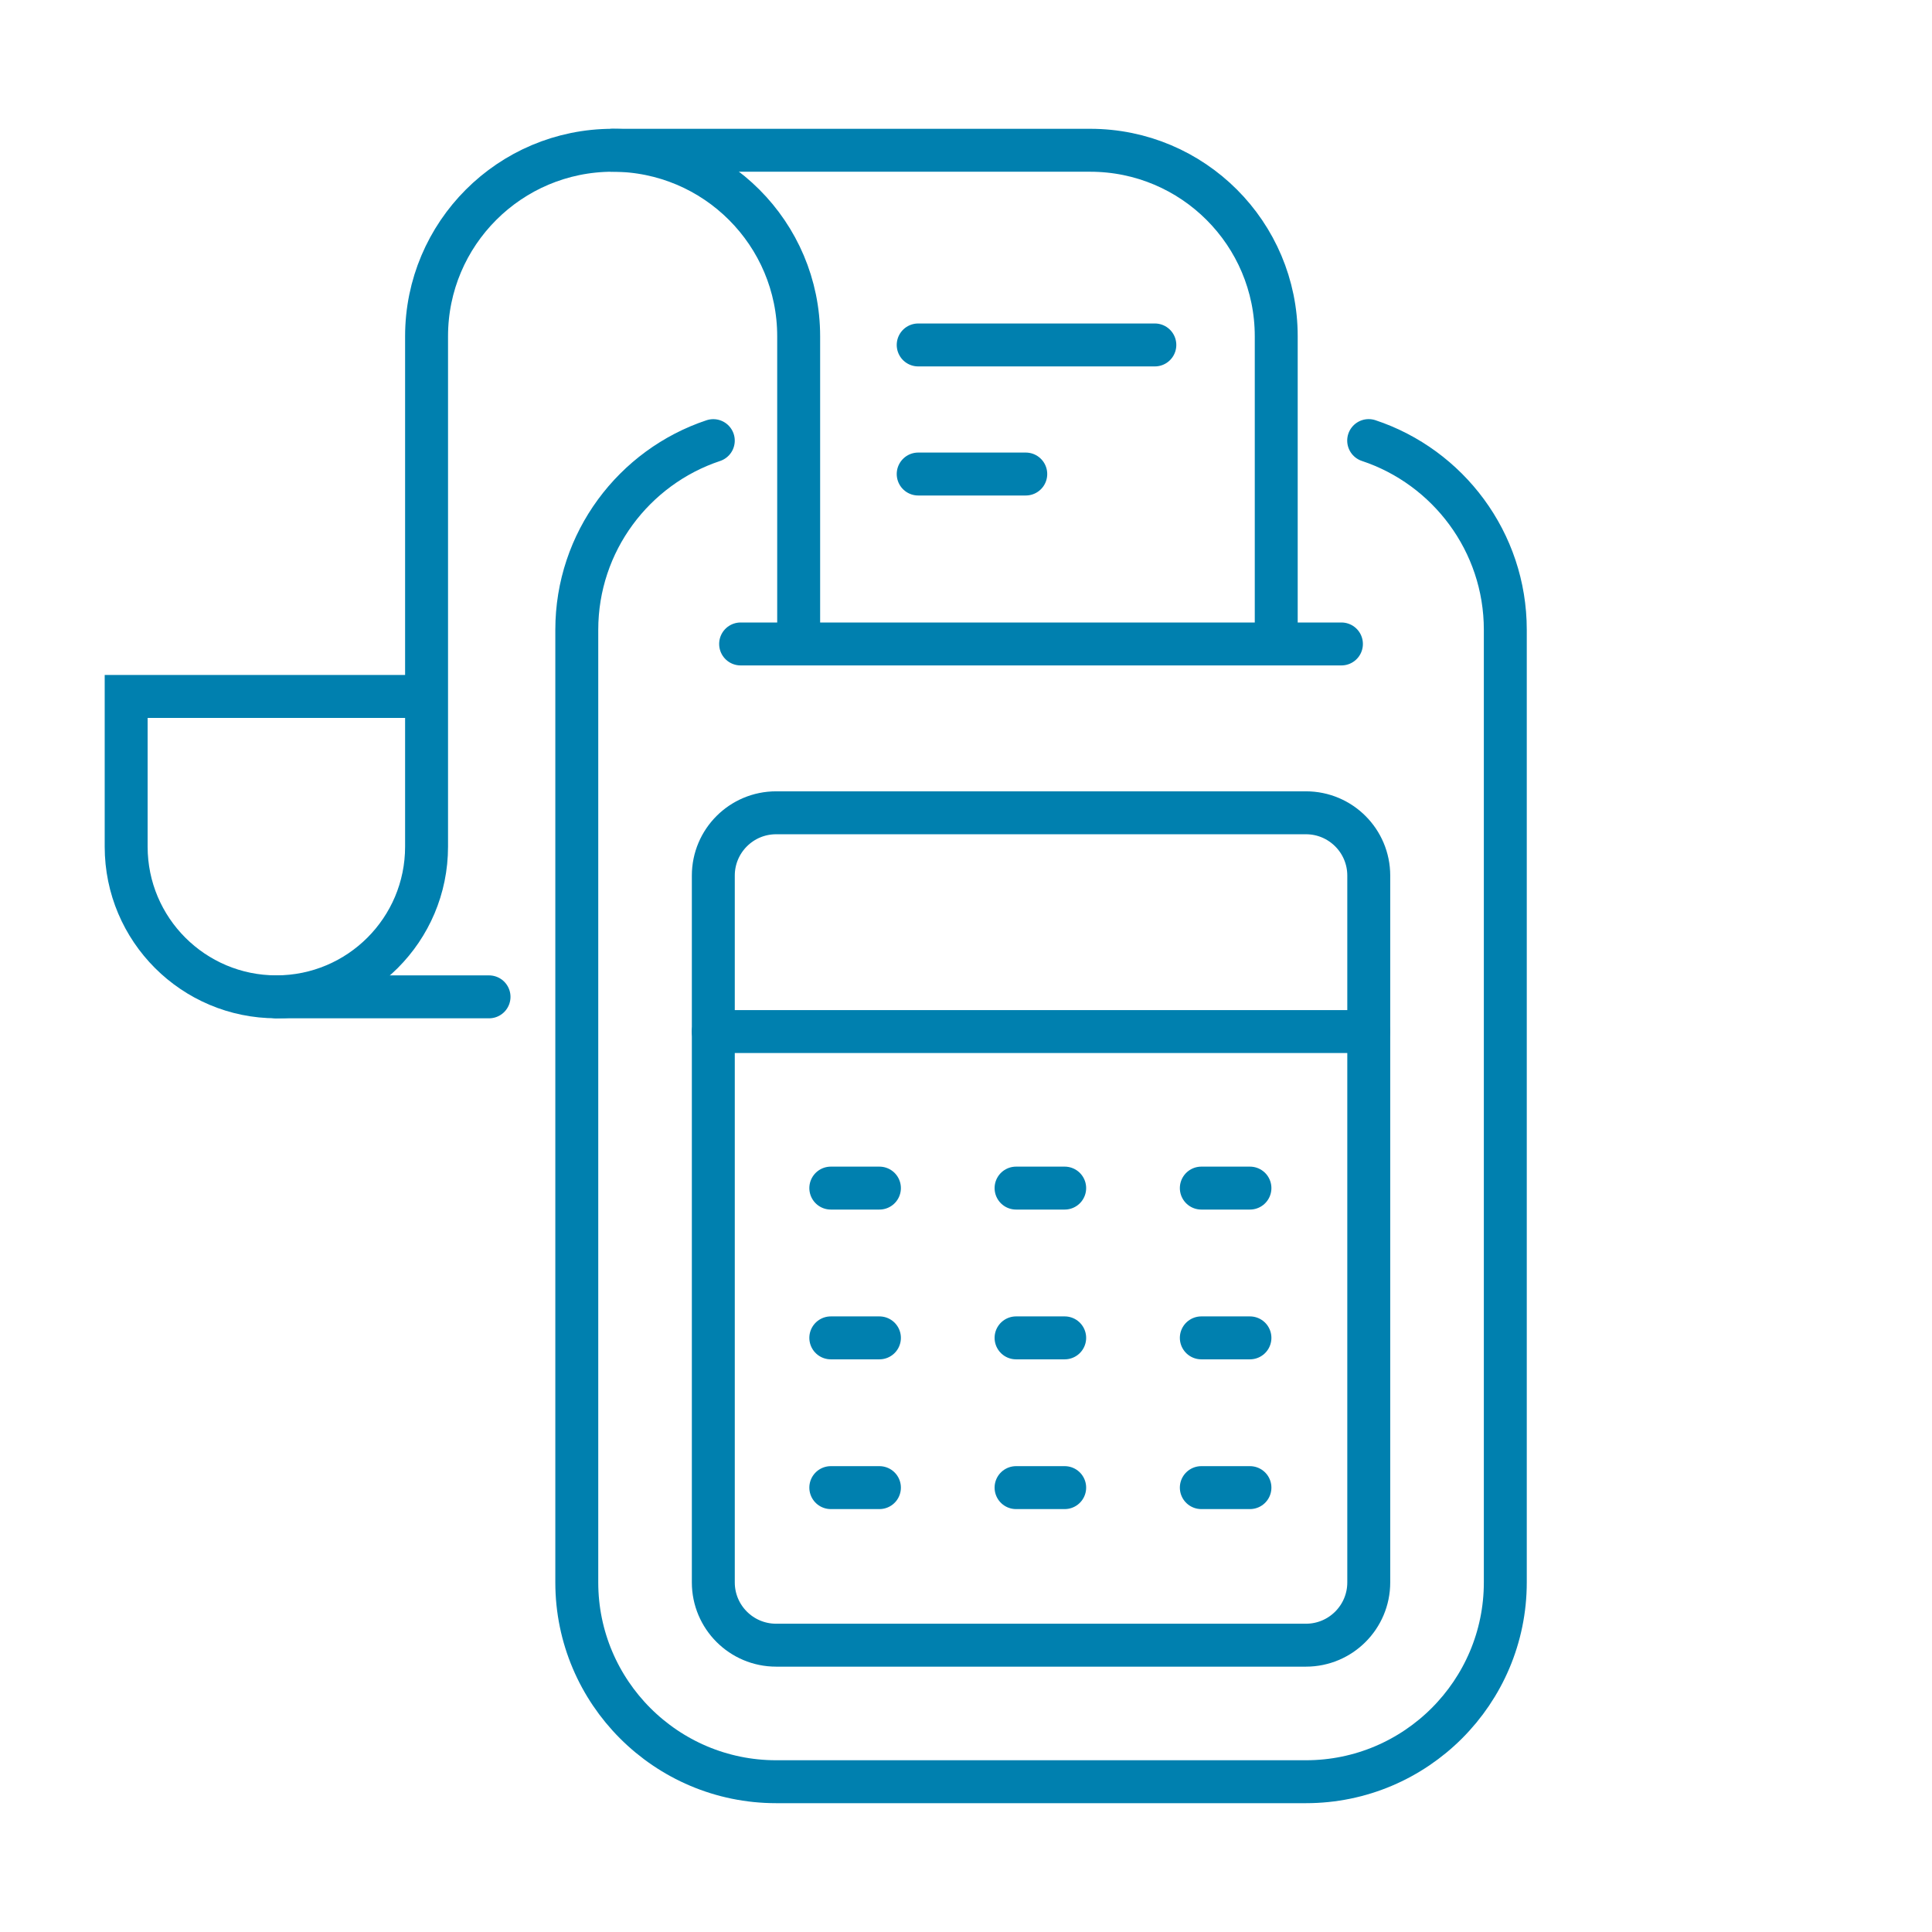
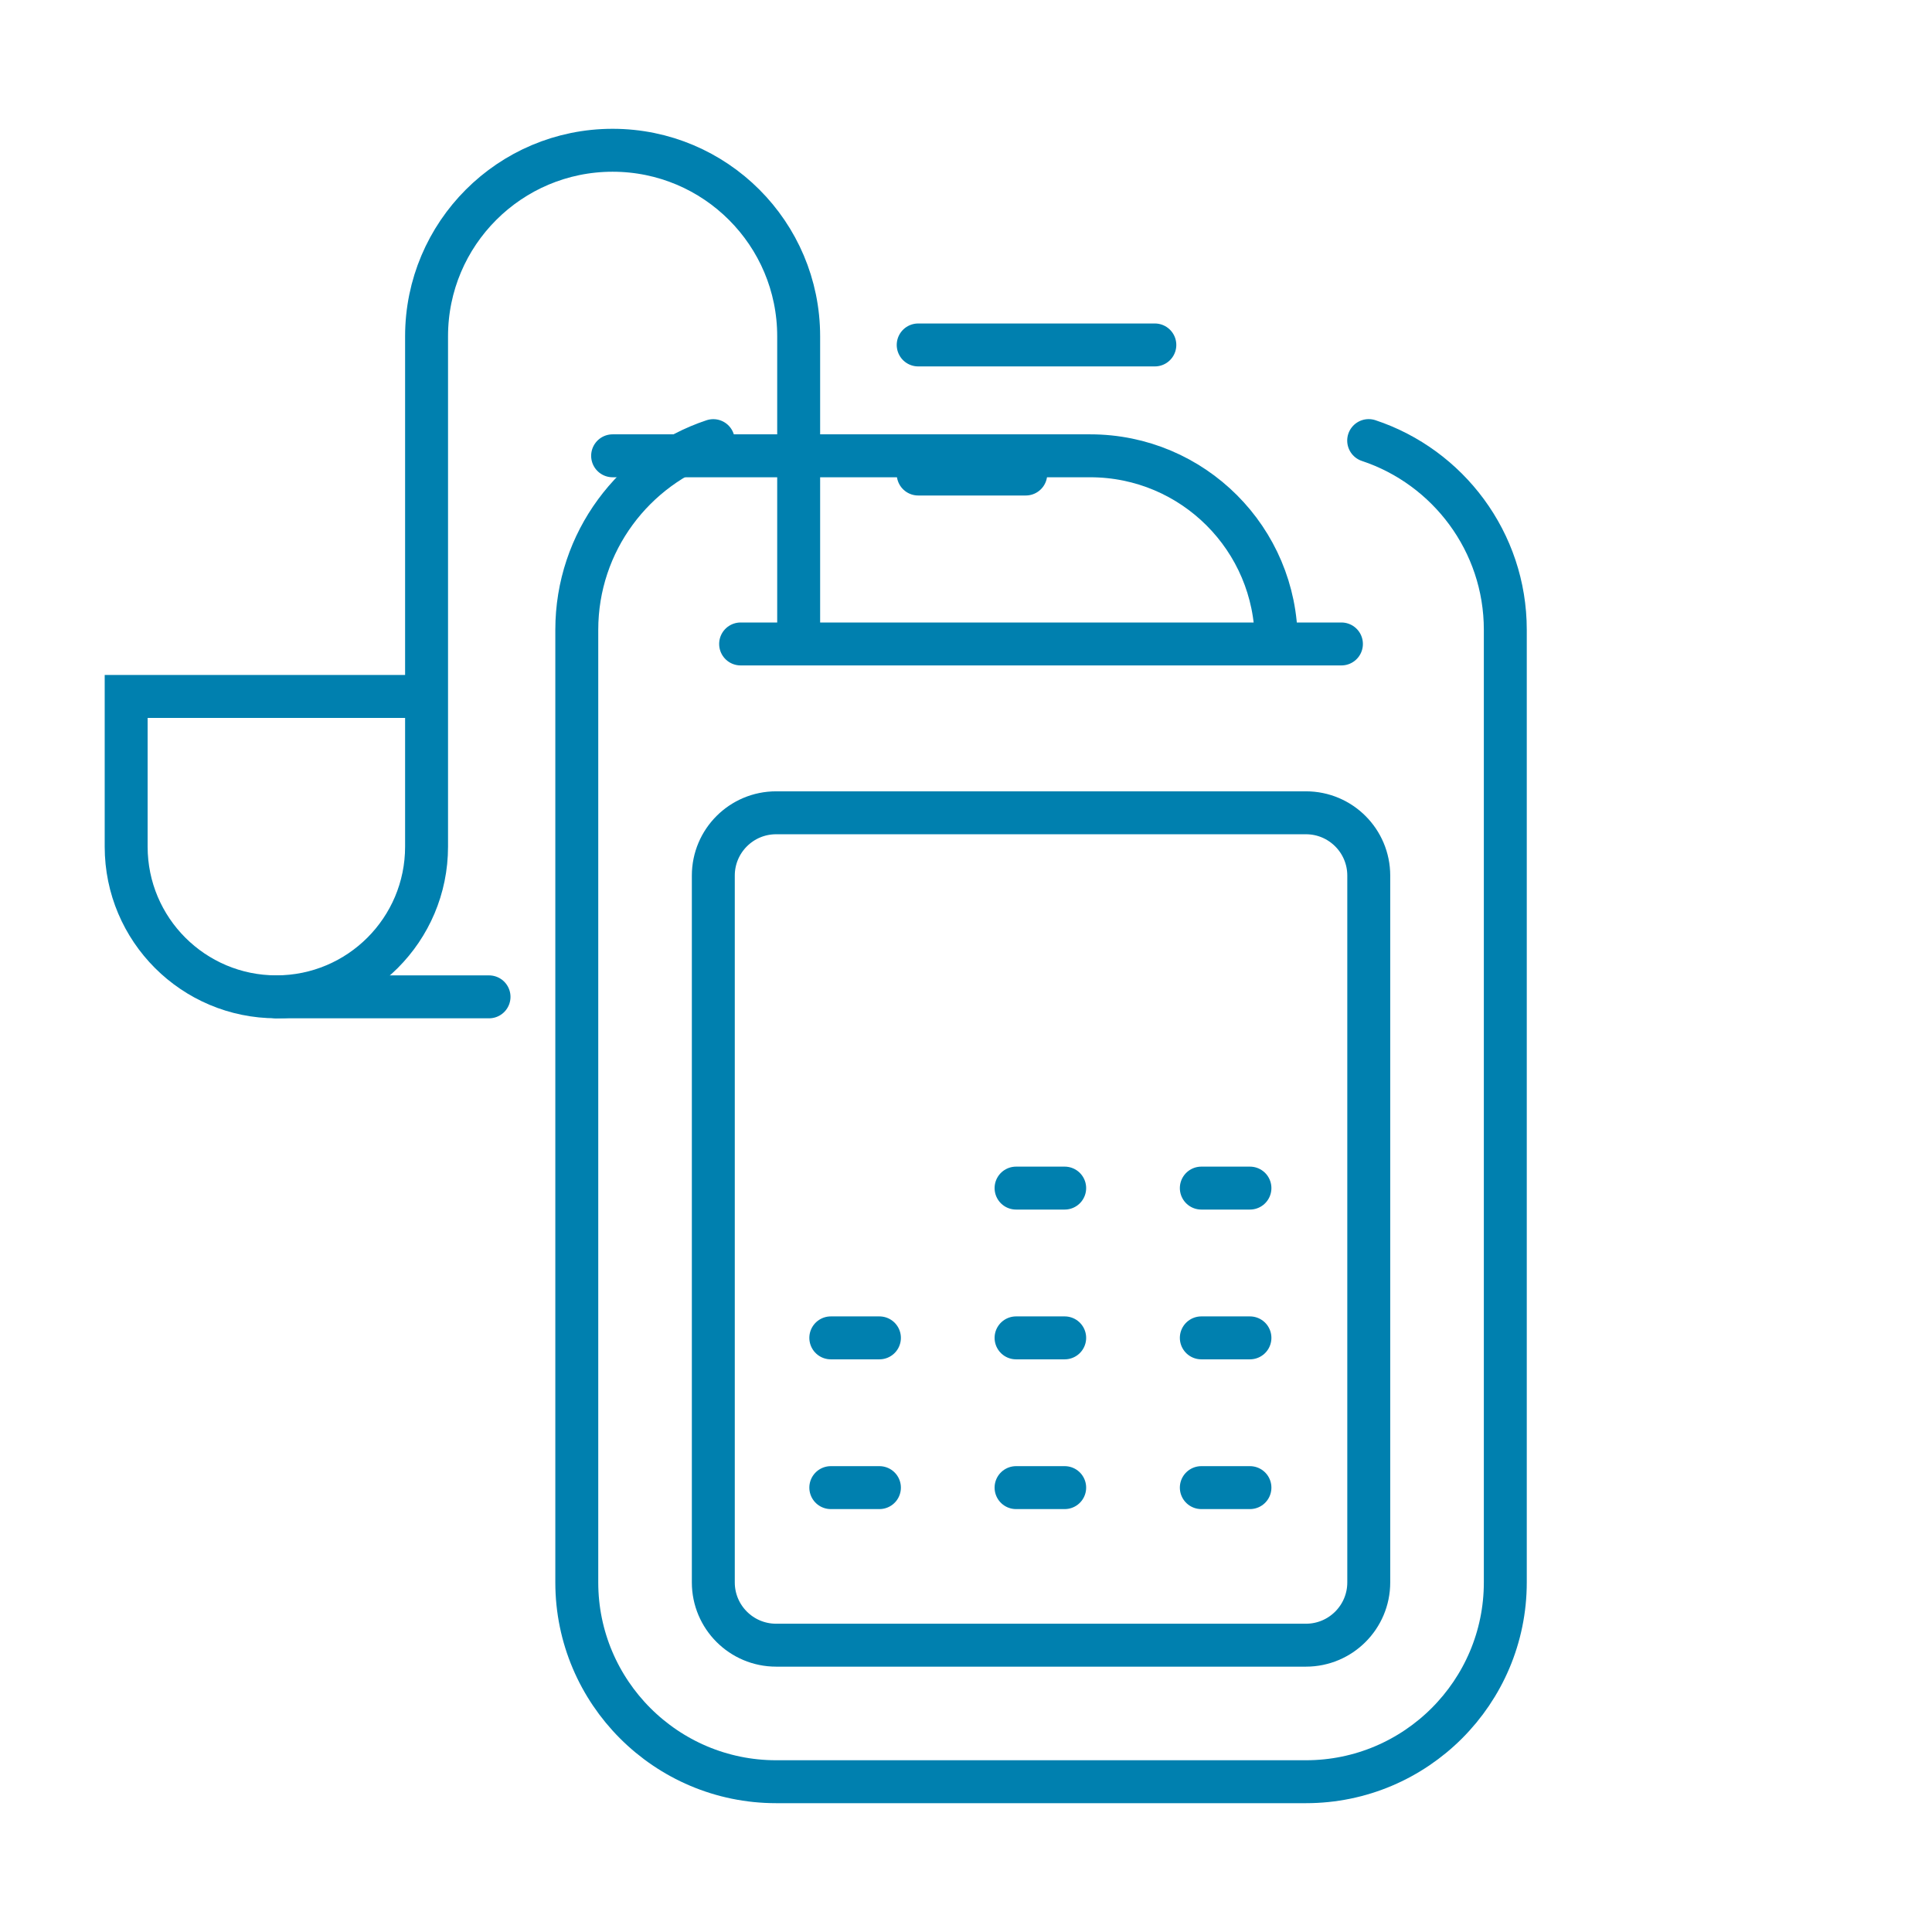
<svg xmlns="http://www.w3.org/2000/svg" version="1.1" id="Calque_1" x="0px" y="0px" width="90px" height="90px" viewBox="0 0 90 90" enable-background="new 0 0 90 90" xml:space="preserve">
  <g>
    <path fill="none" stroke="#0080AF" stroke-width="2" stroke-linecap="round" stroke-miterlimit="10" d="M63.758,20.524   c3.693,1.226,6.365,4.715,6.365,8.814v44.376c0,5.12-4.166,9.285-9.286,9.285H36.154c-5.12,0-9.285-4.165-9.285-9.285V29.339   c0-4.099,2.669-7.585,6.359-8.813" />
    <path fill="none" stroke="#0080AF" stroke-width="2" stroke-linecap="round" stroke-miterlimit="10" d="M60.837,37.863   c1.615,0,2.925,1.31,2.925,2.925v32.927c0,1.614-1.31,2.924-2.925,2.924H36.154c-1.615,0-2.925-1.31-2.925-2.924V40.788   c0-1.615,1.31-2.925,2.925-2.925H60.837z" />
-     <line fill="none" stroke="#0080AF" stroke-width="2" stroke-linecap="round" stroke-miterlimit="10" x1="63.762" y1="48.054" x2="33.229" y2="48.054" />
-     <line fill="none" stroke="#0080AF" stroke-width="2" stroke-linecap="round" stroke-miterlimit="10" x1="38.702" y1="55.346" x2="40.967" y2="55.346" />
    <line fill="none" stroke="#0080AF" stroke-width="2" stroke-linecap="round" stroke-miterlimit="10" x1="47.332" y1="55.346" x2="49.597" y2="55.346" />
    <line fill="none" stroke="#0080AF" stroke-width="2" stroke-linecap="round" stroke-miterlimit="10" x1="55.962" y1="55.346" x2="58.227" y2="55.346" />
    <line fill="none" stroke="#0080AF" stroke-width="2" stroke-linecap="round" stroke-miterlimit="10" x1="38.702" y1="62.323" x2="40.967" y2="62.323" />
    <line fill="none" stroke="#0080AF" stroke-width="2" stroke-linecap="round" stroke-miterlimit="10" x1="47.332" y1="62.323" x2="49.597" y2="62.323" />
    <line fill="none" stroke="#0080AF" stroke-width="2" stroke-linecap="round" stroke-miterlimit="10" x1="55.962" y1="62.323" x2="58.227" y2="62.323" />
    <line fill="none" stroke="#0080AF" stroke-width="2" stroke-linecap="round" stroke-miterlimit="10" x1="38.702" y1="69.299" x2="40.967" y2="69.299" />
    <line fill="none" stroke="#0080AF" stroke-width="2" stroke-linecap="round" stroke-miterlimit="10" x1="47.332" y1="69.299" x2="49.597" y2="69.299" />
    <line fill="none" stroke="#0080AF" stroke-width="2" stroke-linecap="round" stroke-miterlimit="10" x1="55.962" y1="69.299" x2="58.227" y2="69.299" />
    <line fill="none" stroke="#0080AF" stroke-width="2" stroke-linecap="round" stroke-miterlimit="10" x1="34.501" y1="29.998" x2="62.489" y2="29.998" />
    <path fill="none" stroke="#0080AF" stroke-width="2" stroke-linecap="round" stroke-miterlimit="10" d="M37.205,29.899V15.666   C37.205,10.88,33.324,7,28.538,7l0,0c-4.786,0-8.667,3.88-8.667,8.666v23.775c0,3.863-3.133,6.995-6.997,6.995l0,0   c-3.864,0-6.997-3.132-6.997-6.995v-6.998h13.994" />
-     <path fill="none" stroke="#0080AF" stroke-width="2" stroke-linecap="round" stroke-miterlimit="10" d="M59.452,29.899V15.666   c0-4.786-3.88-8.666-8.667-8.666l0,0H28.538" />
+     <path fill="none" stroke="#0080AF" stroke-width="2" stroke-linecap="round" stroke-miterlimit="10" d="M59.452,29.899c0-4.786-3.88-8.666-8.667-8.666l0,0H28.538" />
    <line fill="none" stroke="#0080AF" stroke-width="2" stroke-linecap="round" stroke-miterlimit="10" x1="12.875" y1="46.437" x2="22.781" y2="46.437" />
    <line fill="none" stroke="#0080AF" stroke-width="2" stroke-linecap="round" stroke-miterlimit="10" x1="42.773" y1="16.069" x2="53.797" y2="16.069" />
    <line fill="none" stroke="#0080AF" stroke-width="2" stroke-linecap="round" stroke-miterlimit="10" x1="42.773" y1="22.082" x2="47.784" y2="22.082" />
  </g>
</svg>